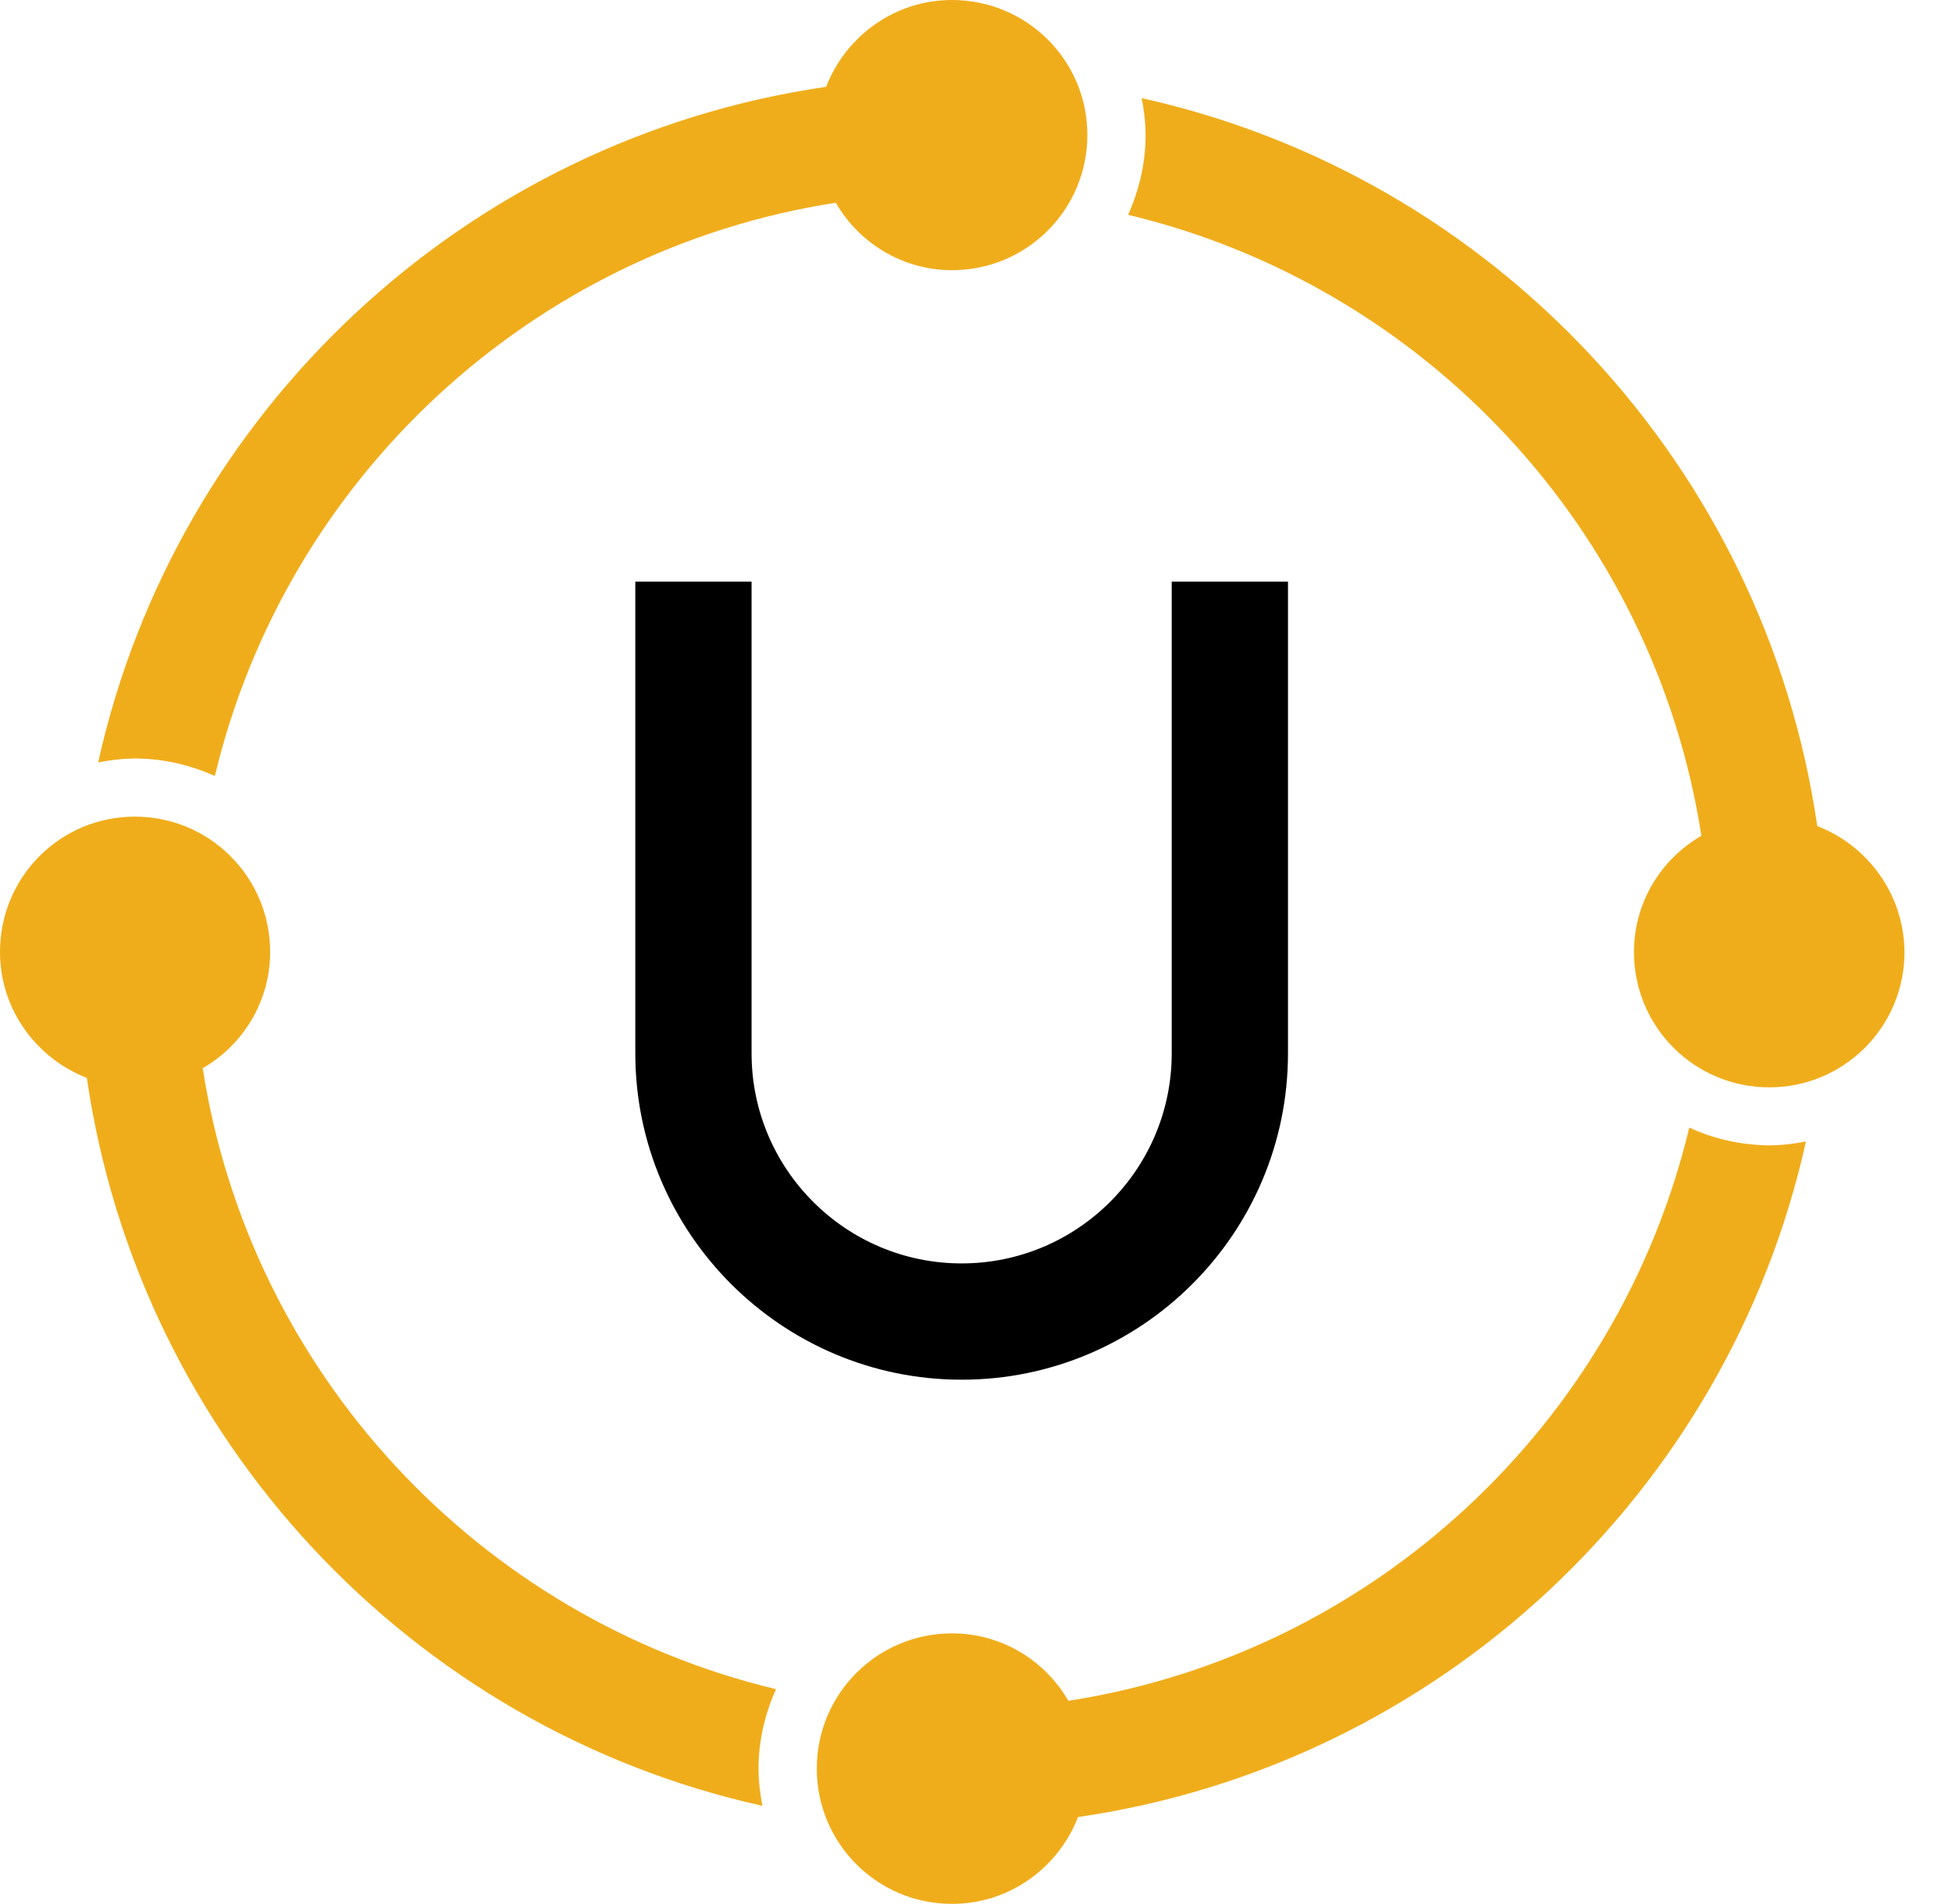
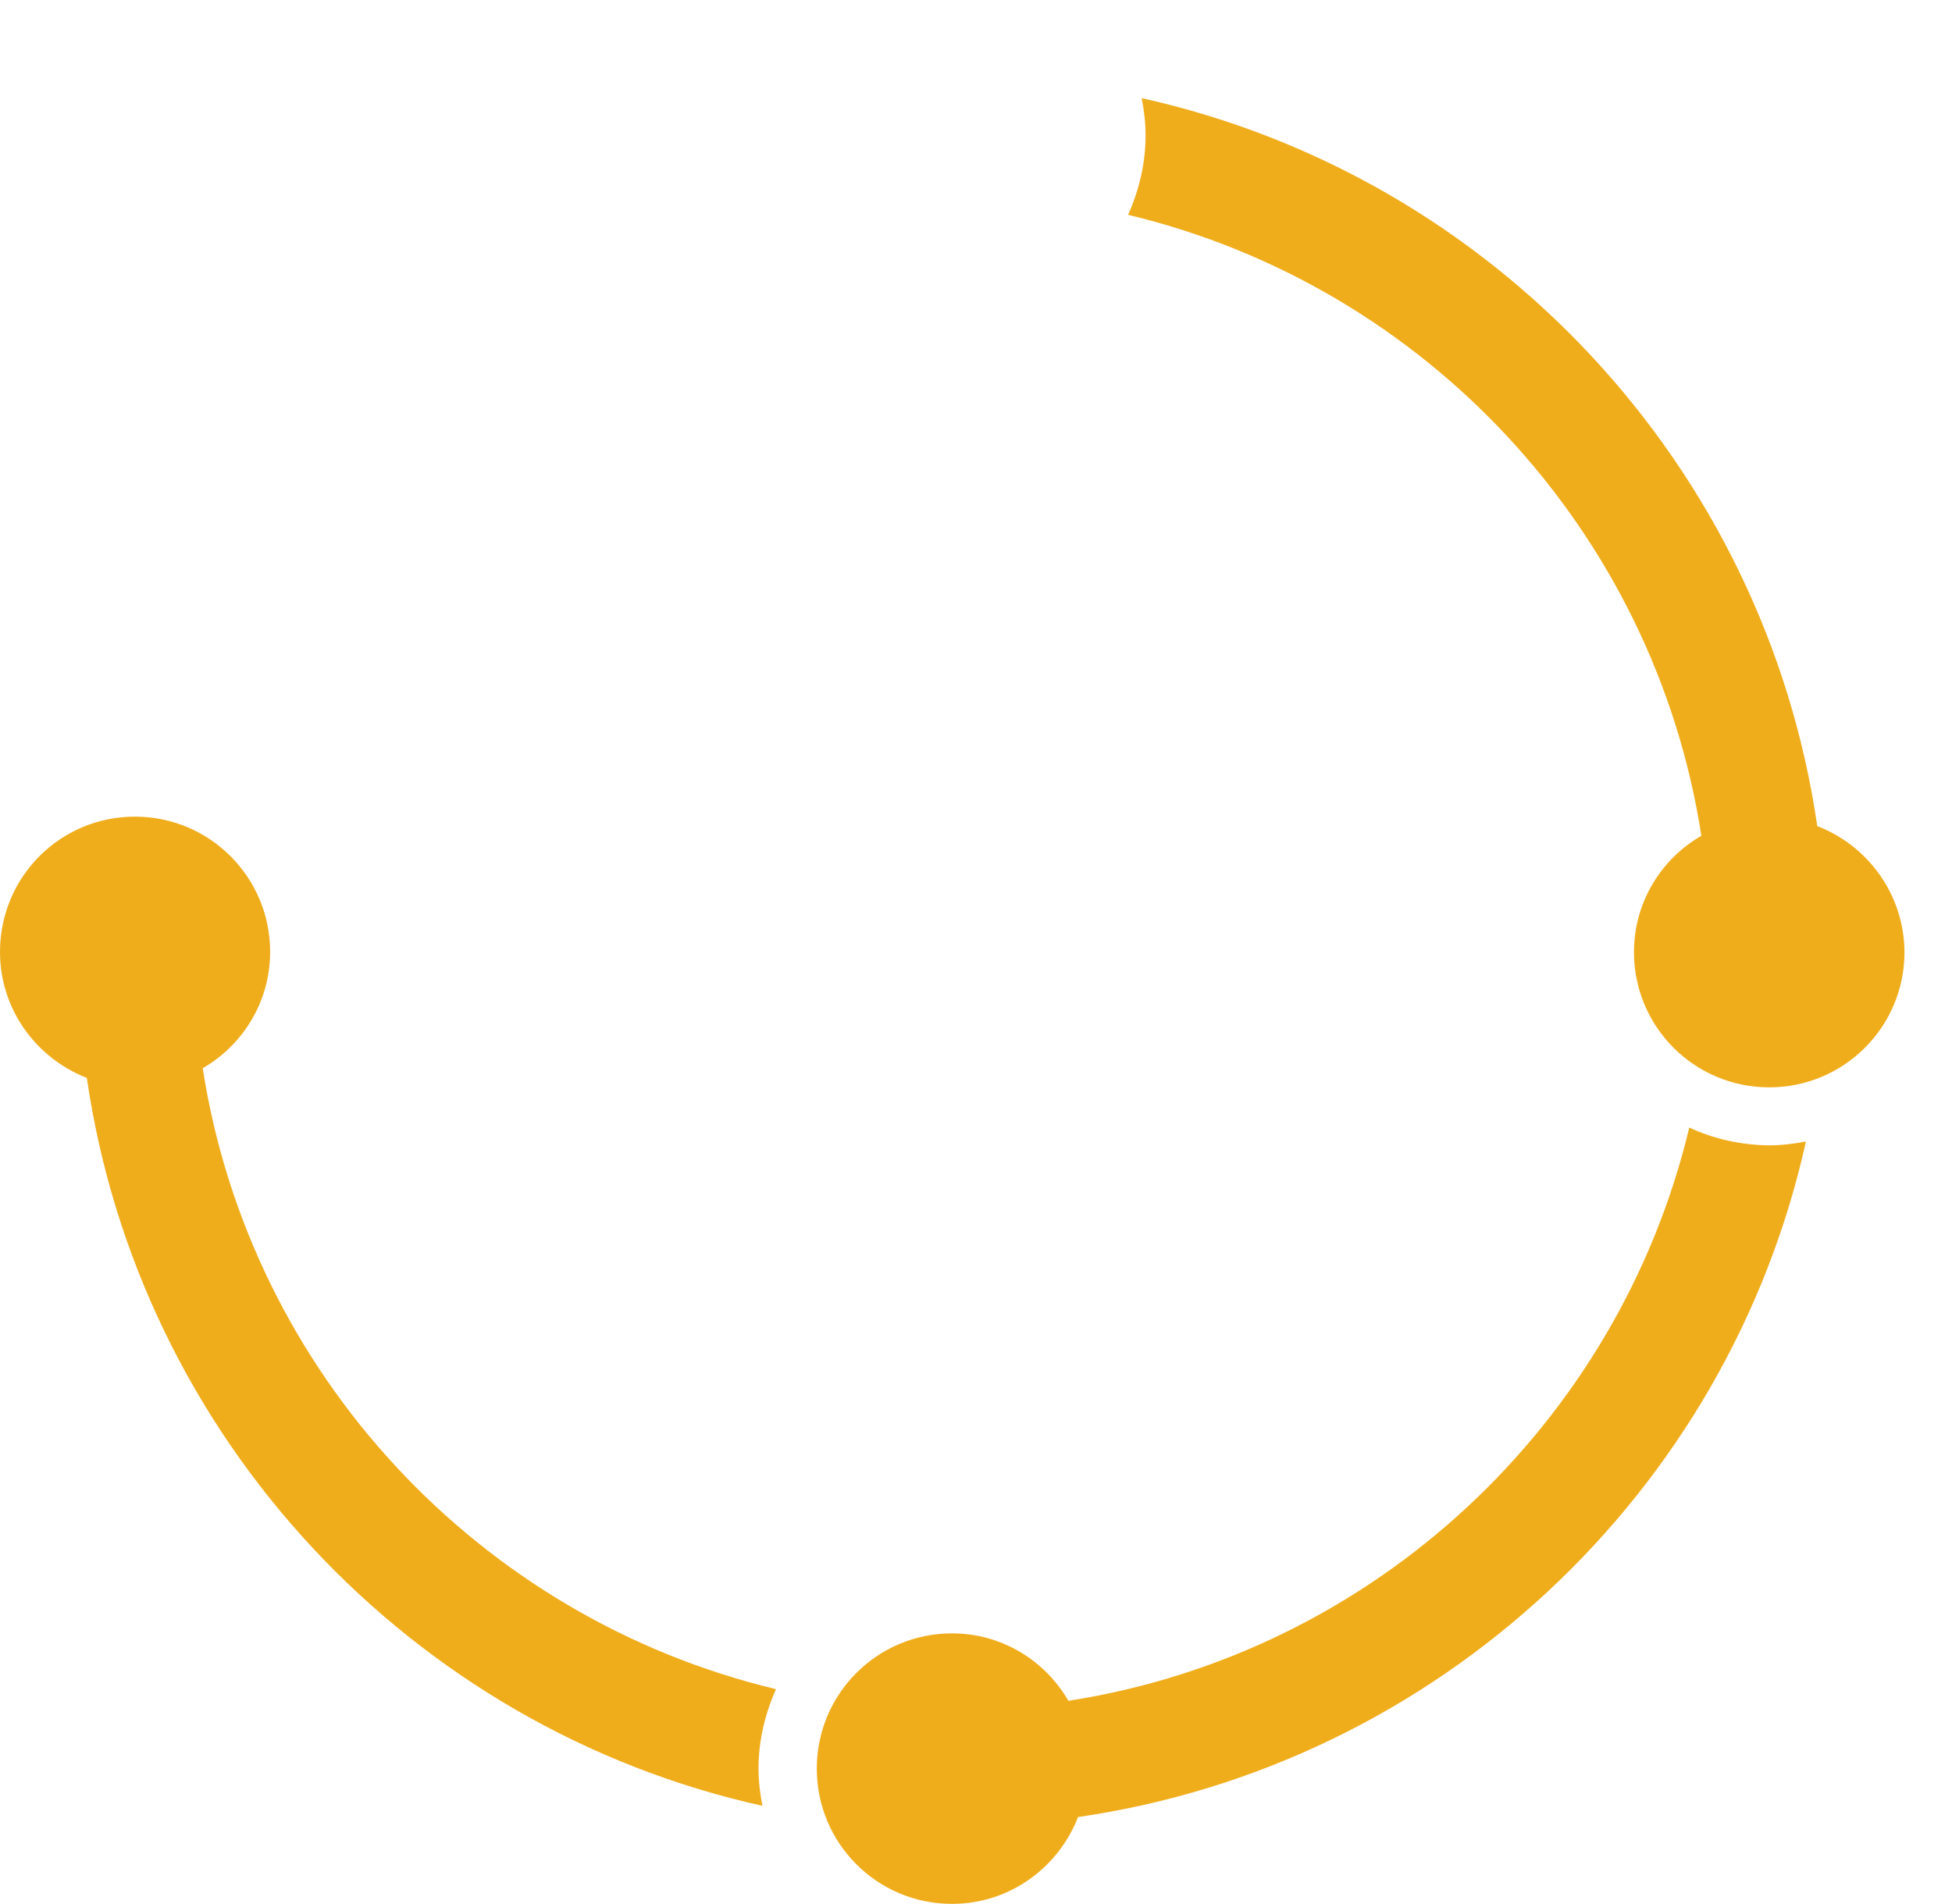
<svg xmlns="http://www.w3.org/2000/svg" width="41" height="40" viewBox="0 0 41 40" fill="none">
-   <path d="M20.199 28.985C16.421 28.985 13.344 25.907 13.344 22.128V12.219H15.786V22.128C15.786 24.563 17.764 26.542 20.199 26.542C22.633 26.542 24.611 24.563 24.611 22.128V12.219H27.053V22.128C27.053 25.915 23.976 28.985 20.199 28.985Z" fill="black" />
  <path d="M35.482 23.688C33.992 29.917 28.847 34.737 22.44 35.731C21.951 34.884 21.04 34.314 19.997 34.314C18.426 34.314 17.156 35.584 17.156 37.156C17.156 38.727 18.426 39.997 19.997 39.997C21.202 39.997 22.228 39.24 22.643 38.173C30.207 37.074 36.296 31.366 37.932 23.981C37.68 24.029 37.42 24.062 37.151 24.062C36.557 24.054 35.987 23.924 35.482 23.688Z" fill="#F0AD1B" />
-   <path d="M4.513 16.302C6.003 10.064 11.148 5.252 17.555 4.259C18.044 5.106 18.956 5.676 19.997 5.676C21.569 5.676 22.839 4.405 22.839 2.834C22.839 1.262 21.561 0 19.997 0C18.793 0 17.767 0.757 17.352 1.824C9.788 2.923 3.699 8.631 2.062 16.017C2.315 15.968 2.575 15.935 2.844 15.935C3.438 15.935 4 16.074 4.513 16.302Z" fill="#F0AD1B" />
  <path d="M4.258 22.441C5.105 21.952 5.674 21.04 5.674 19.998C5.674 18.427 4.404 17.156 2.833 17.156C1.262 17.156 0 18.427 0 19.998C0 21.203 0.757 22.229 1.824 22.645C2.923 30.209 8.63 36.3 16.014 37.937C15.965 37.684 15.932 37.424 15.932 37.155C15.932 36.56 16.071 35.999 16.299 35.486C10.071 33.995 5.251 28.849 4.258 22.441Z" fill="#F0AD1B" />
  <path d="M38.17 17.355C37.071 9.79 31.364 3.699 23.98 2.062C24.029 2.315 24.062 2.575 24.062 2.844C24.062 3.439 23.923 4 23.695 4.513C29.931 6.004 34.743 11.15 35.736 17.558C34.889 18.047 34.32 18.959 34.32 20.001C34.32 21.573 35.59 22.843 37.161 22.843C38.732 22.843 40.002 21.573 40.002 20.001C39.994 18.788 39.229 17.762 38.17 17.355Z" fill="#F0AD1B" />
</svg>